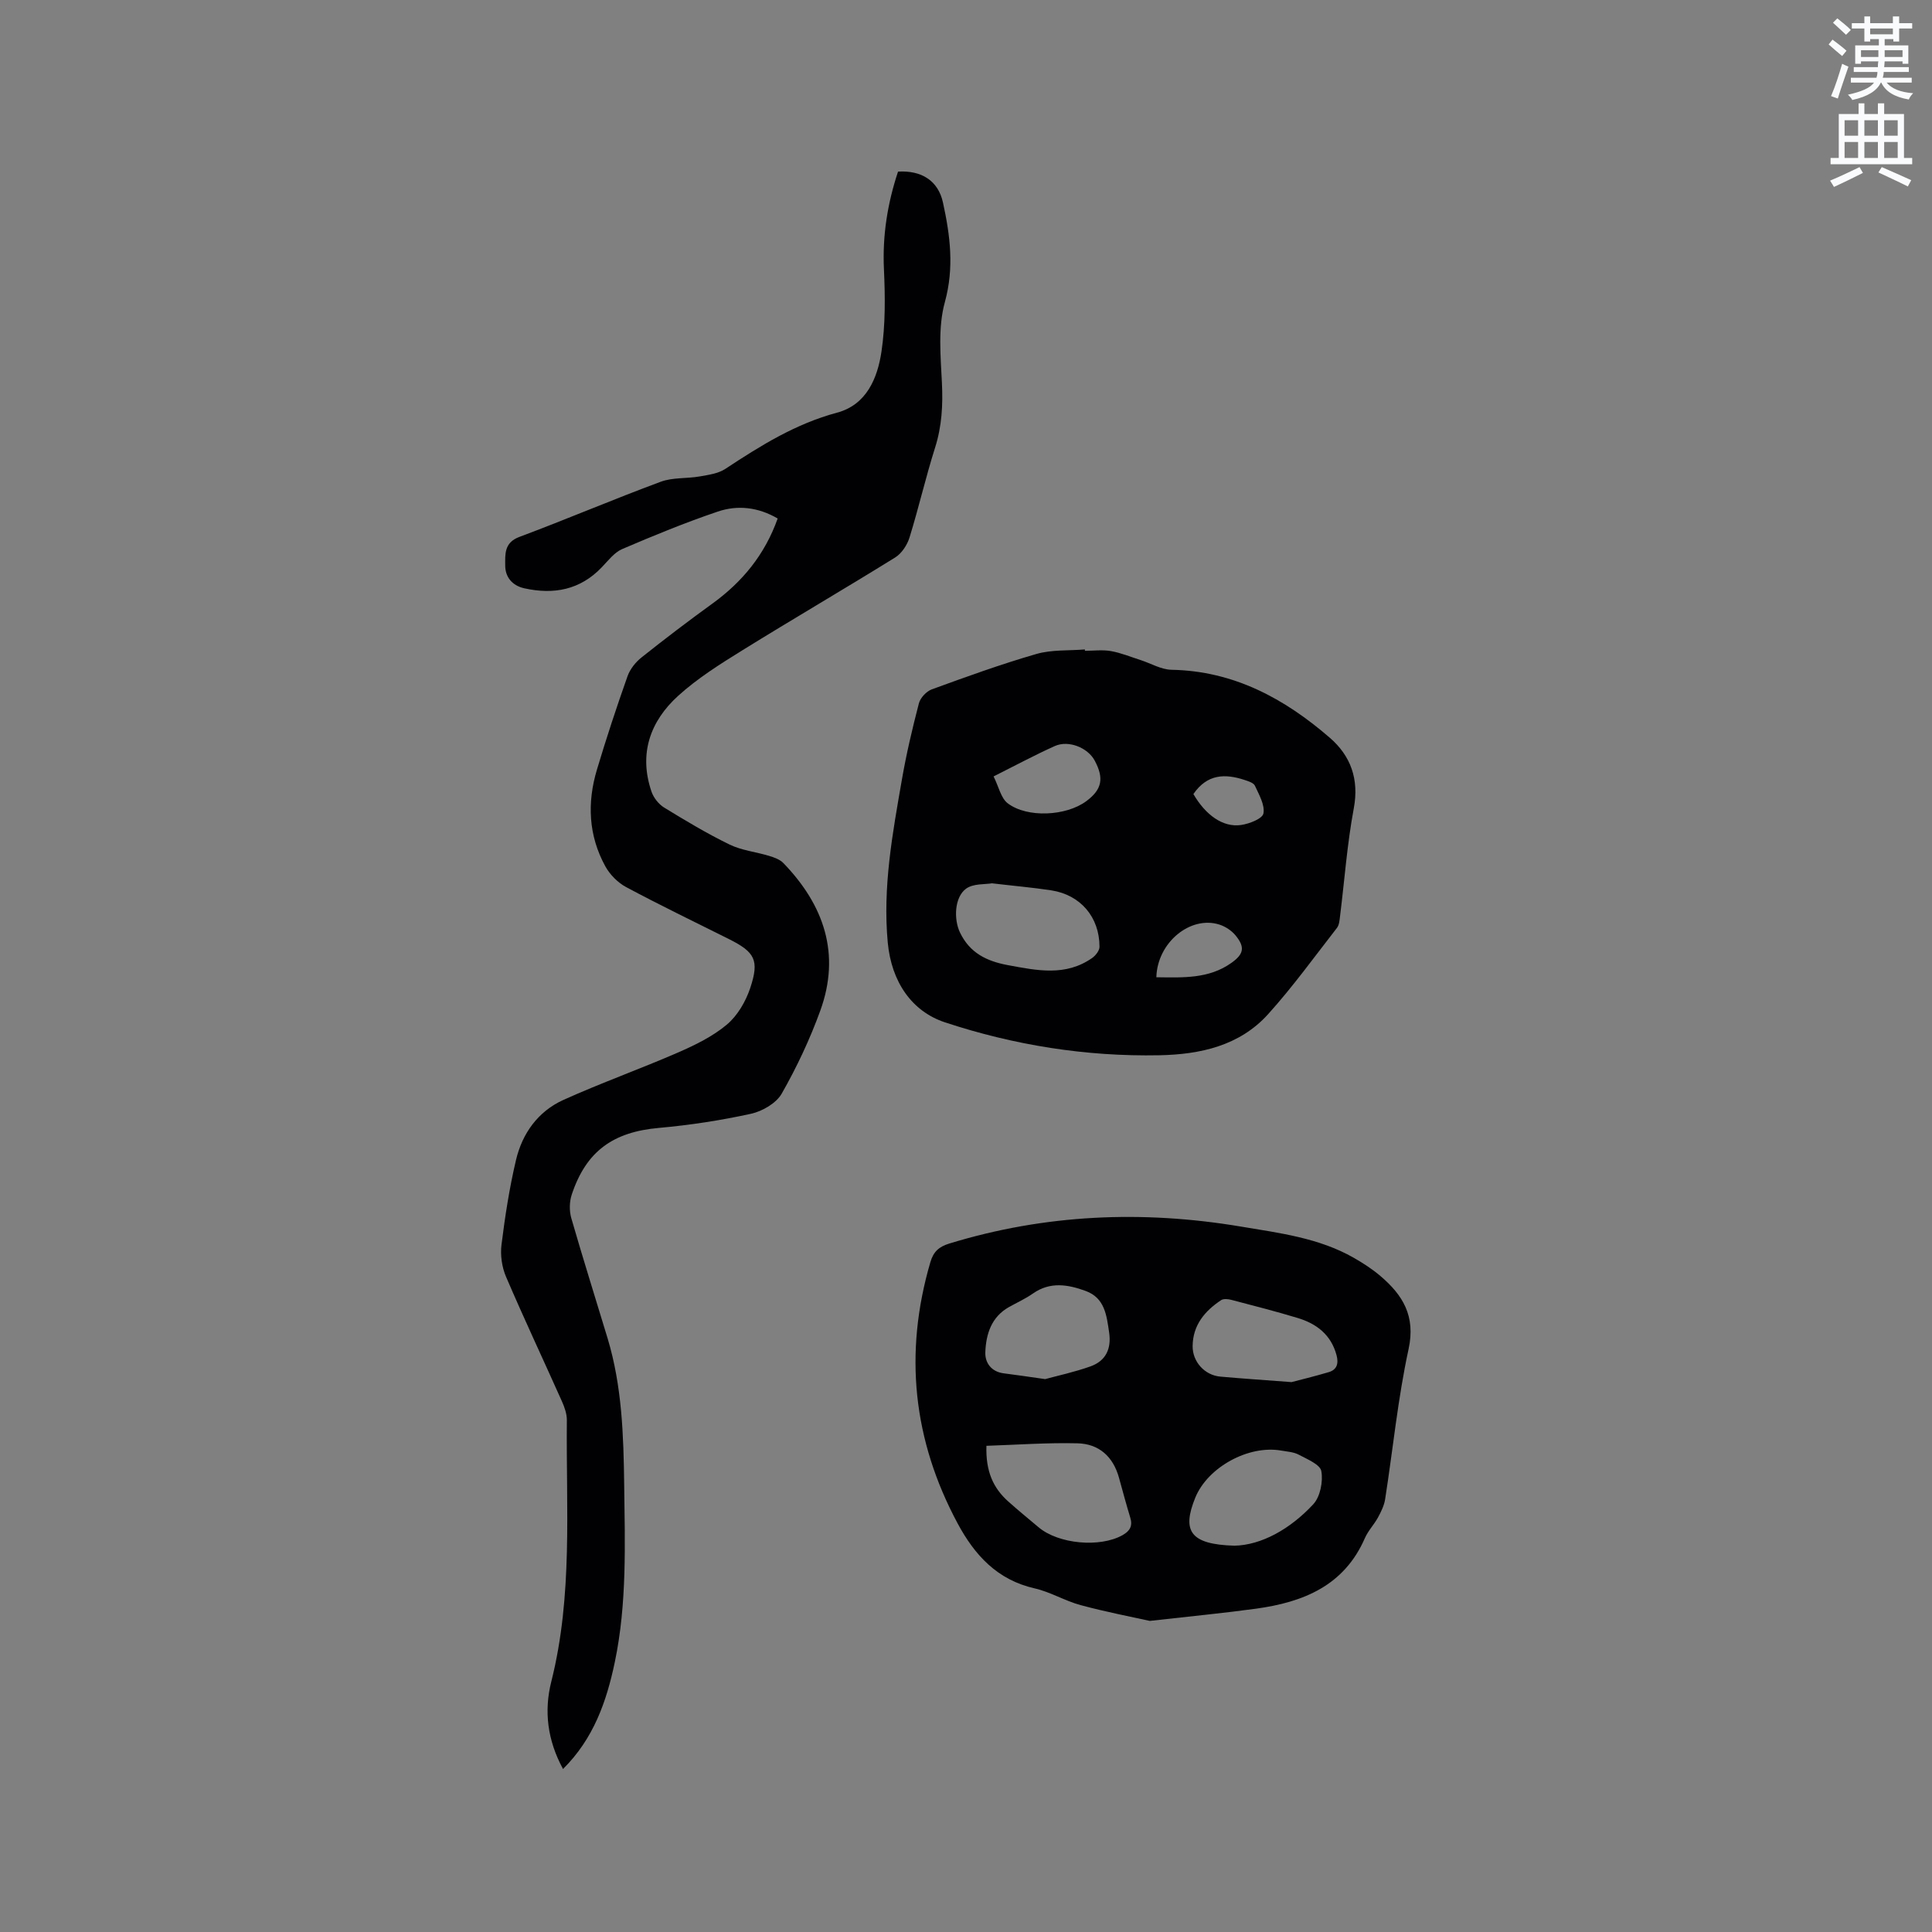
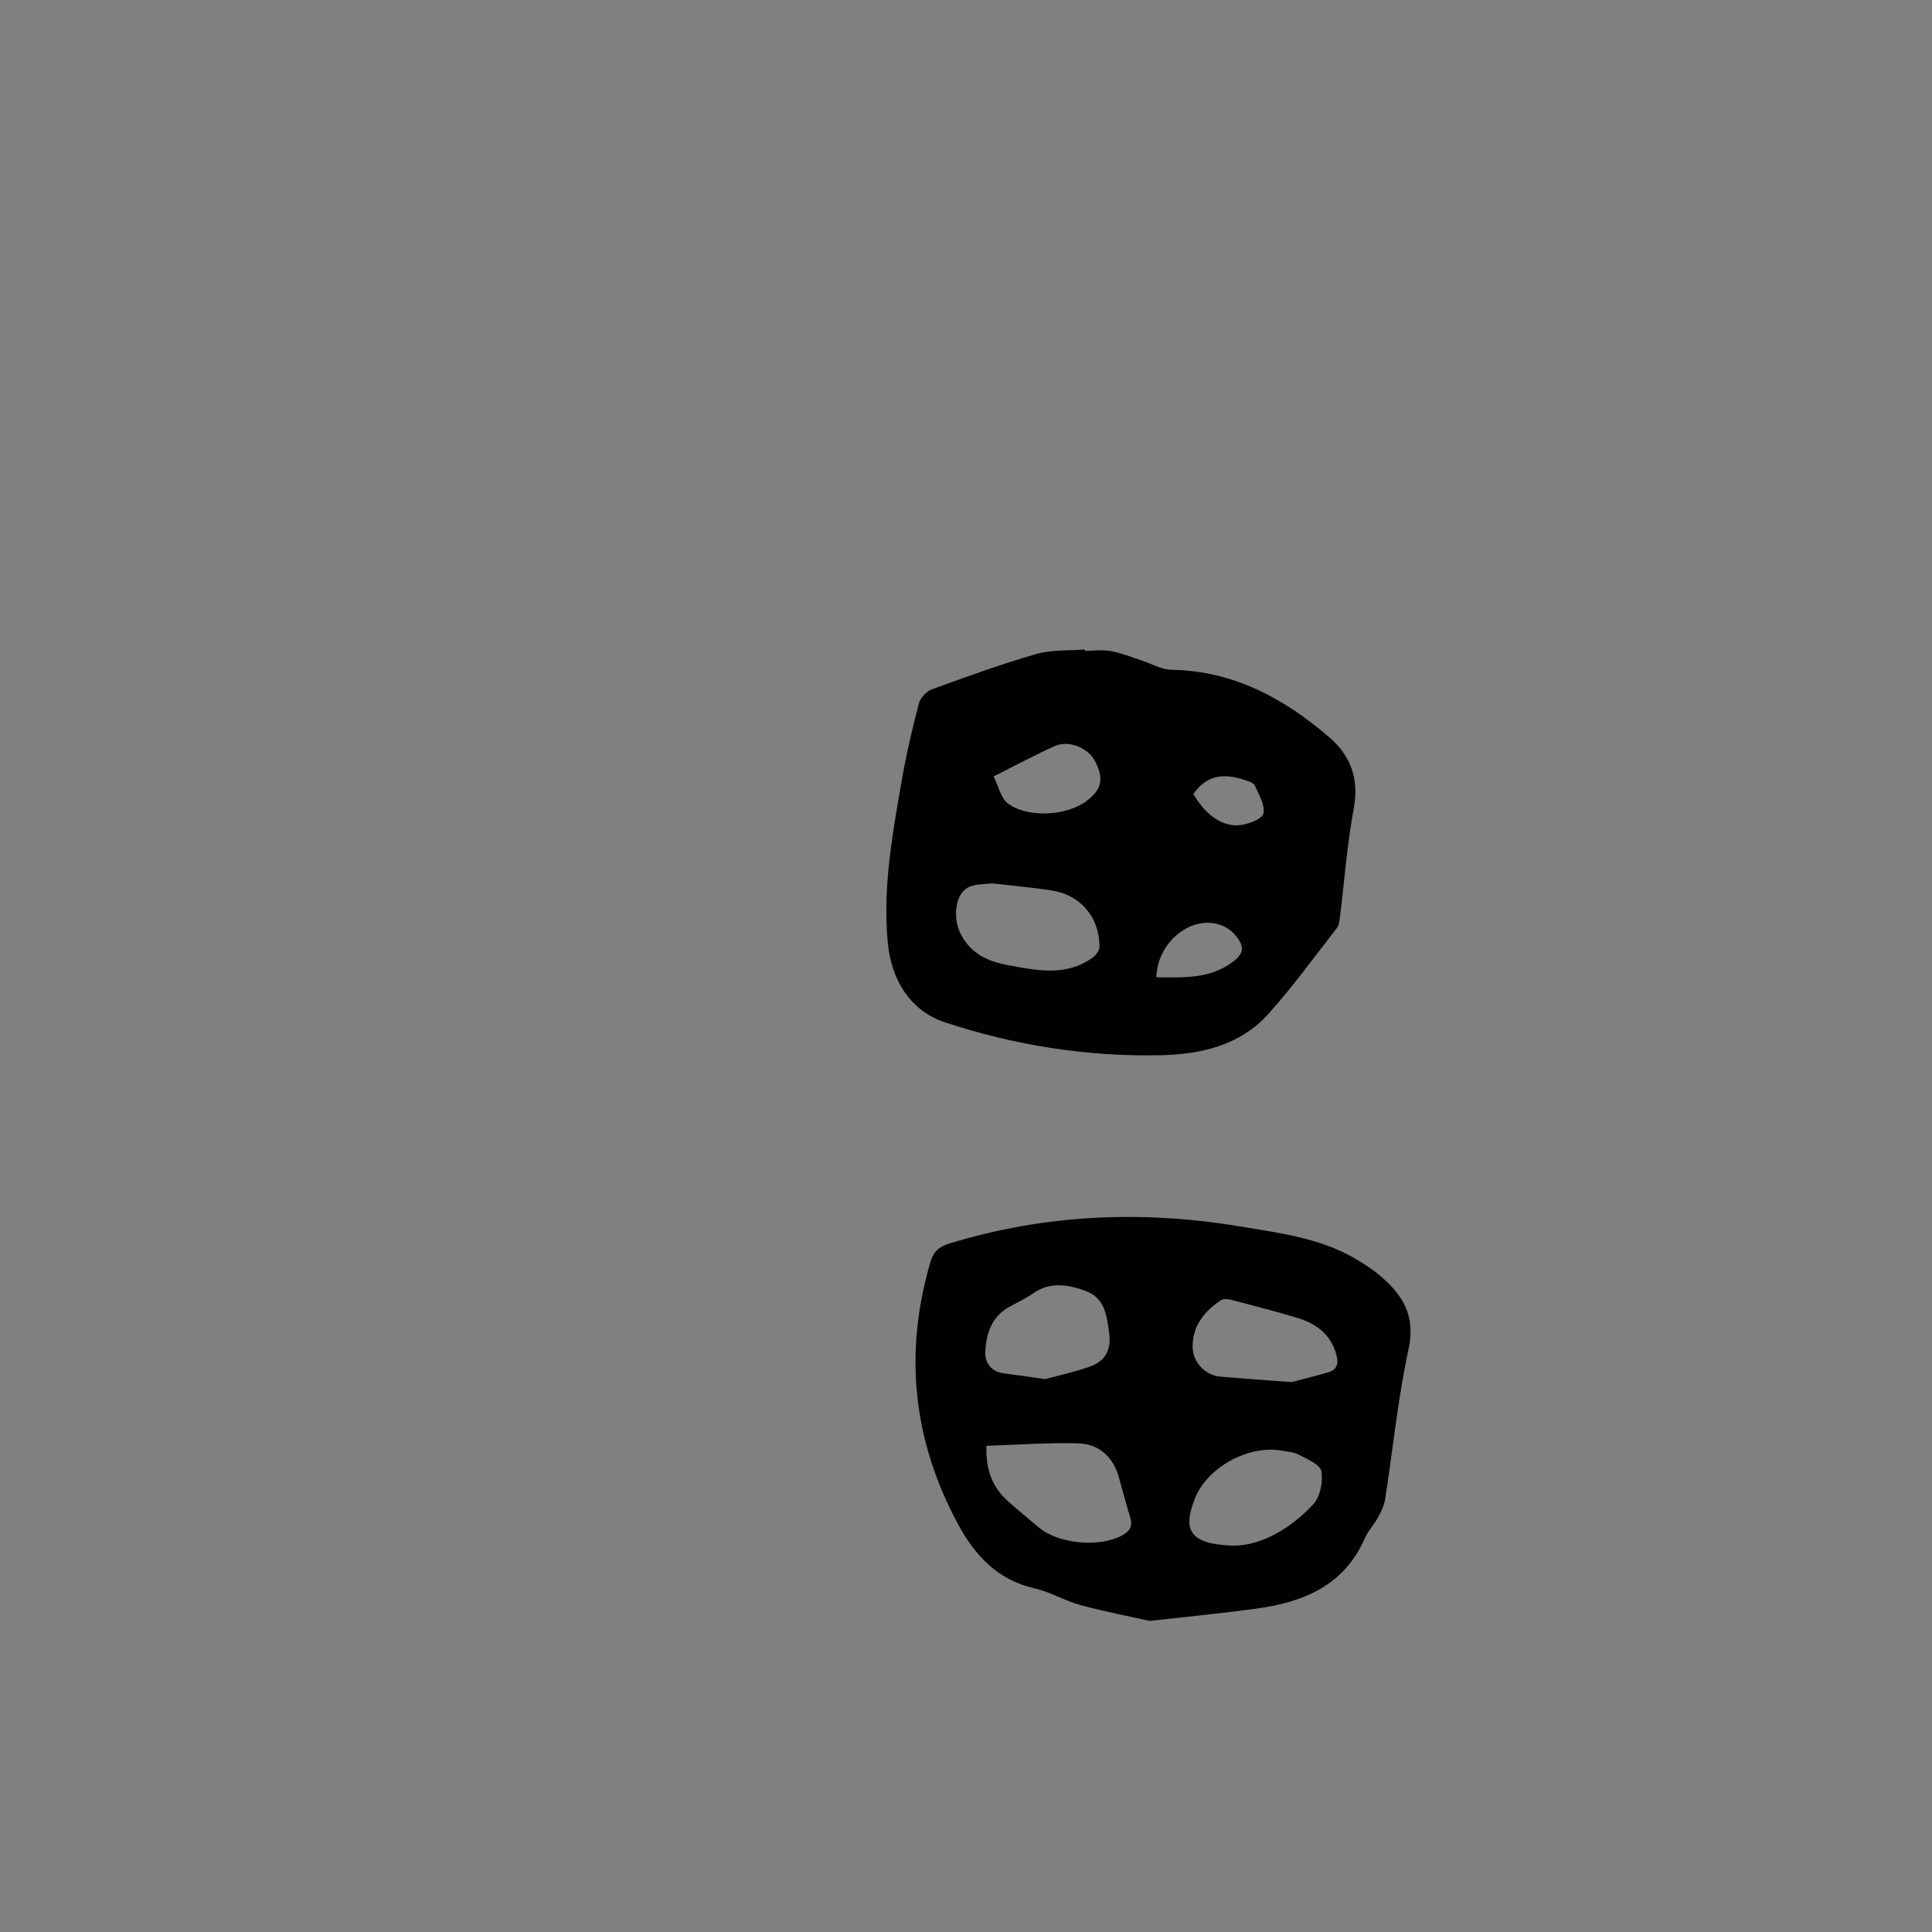
<svg xmlns="http://www.w3.org/2000/svg" enable-background="new 0 0 400 400" viewBox="0 0 400 400">
  <rect x="0" y="0" width="400" height="400" fill="#808080" stroke="none" />
-   <path d="m378.6 9.2.8-1c.9.7 1.9 1.4 2.9 2.3l-.9 1.1c-1.1-.9-2-1.7-2.8-2.4zm.5 10.7c.9-2.1 1.6-4.3 2.3-6.7.4.2.8.4 1.3.6-.7 2.1-1.5 4.3-2.2 6.6zm.4-15.2.9-.9c1 .8 2 1.6 2.8 2.4l-1 1c-1-.9-1.9-1.8-2.7-2.5zm12.5-1.3h1.2v1.4h2.7v1.1h-2.7v2.7h-1.2v-.5h-1.8v1.3h4.9v3.8h-1.2v-.5h-3.7c0 .4-.1.9-.1 1.2h5.1v1h-5.2c0 .5-.1.9-.2 1.2h6v1h-5.2c1.1 1.3 2.9 2 5.5 2.2-.4.4-.7.8-.9 1.3-2.9-.5-4.8-1.6-5.7-3.5h-.1c-.8 1.7-2.7 2.9-5.9 3.6-.2-.4-.6-.8-.9-1.1 2.8-.6 4.6-1.4 5.4-2.5h-4.8v-1h5.3c.1-.3.2-.7.2-1.2h-4.9v-1h5c0-.4 0-.8.1-1.2h-3.6v.5h-1.2v-3.8h4.9v-1.3h-1.8v.5h-1.2v-2.7h-2.6v-1.1h2.6v-1.4h1.2v1.4h4.7v-1.4zm-6.7 8.4h3.6c0-.4 0-.9 0-1.4h-3.6zm1.9-4.7h4.7v-1.2h-4.7zm6.7 3.3h-3.7v1.4h3.7z" fill="#fafbfc" />
-   <path d="m384.7 21.4h1.3v2.2h2.8v-2.2h1.3v2.2h4.1v9.1h1.7v1.3h-16.9v-1.3h1.7v-9.1h4.1v-2.2zm.3 13.2.7 1.2c-1.8.9-3.8 1.9-6 2.9-.2-.4-.5-.8-.8-1.3 2.4-1 4.4-2 6.1-2.8zm-3.1-6.5h2.8v-3.2h-2.8zm0 4.6h2.8v-3.3h-2.8zm4.1-4.6h2.8v-3.2h-2.8zm0 4.6h2.8v-3.3h-2.8zm3.6 1.9c2.1.9 4.1 1.8 6.1 2.7l-.7 1.3c-2.2-1.1-4.2-2-6.1-2.9zm3.3-9.7h-2.8v3.2h2.8zm-2.8 7.8h2.8v-3.3h-2.8z" fill="#fafbfc" />
  <g fill="#010104">
-     <path d="m161.01 107.35c-4.06-2.37-8.32-2.82-12.41-1.43-6.71 2.27-13.28 4.97-19.79 7.76-1.64.71-2.9 2.4-4.21 3.76-4.49 4.7-9.94 5.71-16.05 4.36-2.51-.56-3.95-2.33-3.95-4.72 0-2.26-.27-4.72 2.91-5.91 9.82-3.67 19.46-7.79 29.29-11.43 2.48-.92 5.39-.63 8.07-1.1 1.81-.32 3.82-.59 5.3-1.56 7.26-4.79 14.54-9.34 23.12-11.64 6.11-1.63 8.39-7.13 9.21-12.65.83-5.59.77-11.38.51-17.05-.33-7 .75-13.68 2.92-20.21 4.9-.29 8.32 1.91 9.3 6.4 1.49 6.81 2.36 13.48.39 20.63-1.44 5.22-.88 11.09-.61 16.64.23 4.62 0 9-1.4 13.44-1.95 6.15-3.39 12.46-5.3 18.63-.48 1.56-1.62 3.3-2.96 4.14-10.53 6.53-21.24 12.77-31.77 19.3-4.57 2.83-9.2 5.75-13.16 9.34-5.83 5.28-8.21 12.04-5.53 19.86.43 1.26 1.47 2.58 2.6 3.28 4.42 2.71 8.89 5.39 13.55 7.66 2.51 1.22 5.45 1.52 8.16 2.34 1.06.32 2.26.74 2.99 1.5 8.4 8.69 11.9 18.8 7.65 30.53-2.15 5.93-4.87 11.72-8 17.21-1.14 2-4.02 3.65-6.38 4.17-6.26 1.37-12.65 2.35-19.03 2.92-9.46.83-15.07 4.79-18.06 13.82-.49 1.48-.52 3.36-.09 4.86 2.4 8.34 5.02 16.62 7.53 24.93 2.97 9.86 3.29 20.06 3.42 30.22.15 12.29.6 24.62-1.94 36.77-1.71 8.15-4.39 15.85-10.72 22.13-3.24-5.94-3.97-12.01-2.43-18.09 4.5-17.86 3.04-36.03 3.22-54.12.01-1.31-.48-2.71-1.03-3.93-3.84-8.6-7.86-17.13-11.57-25.79-.85-1.99-1.2-4.46-.93-6.61.73-5.88 1.64-11.77 3-17.53 1.3-5.52 4.56-10.07 9.79-12.44 7.8-3.53 15.91-6.41 23.76-9.83 3.55-1.55 7.18-3.32 10.11-5.78 2.2-1.85 3.9-4.77 4.83-7.55 1.94-5.81.97-7.46-4.43-10.17-7.1-3.55-14.26-7-21.26-10.75-1.72-.92-3.36-2.58-4.3-4.29-3.5-6.36-3.8-13.17-1.74-20.03 1.94-6.48 4.06-12.92 6.32-19.3.52-1.49 1.68-2.95 2.93-3.94 4.81-3.83 9.7-7.55 14.68-11.15 6.17-4.48 10.81-10.08 13.49-17.6z" />
    <path d="m224.62 134.74c1.8 0 3.65-.25 5.39.06 2.09.37 4.1 1.21 6.14 1.86 2.14.69 4.25 1.97 6.4 2.01 12.9.24 23.42 5.97 32.8 14.1 4.27 3.7 6.07 8.53 4.94 14.57-1.38 7.37-1.92 14.9-2.85 22.36-.1.82-.17 1.79-.63 2.4-4.68 6.01-9.16 12.22-14.25 17.86-5.92 6.57-14.07 8.35-22.53 8.52-15.17.3-30.09-2.09-44.37-6.81-6.89-2.27-11.1-8.4-11.86-16.53-1.07-11.49.99-22.59 2.93-33.74.92-5.31 2.16-10.57 3.52-15.79.3-1.14 1.56-2.48 2.68-2.89 7.16-2.61 14.33-5.21 21.64-7.32 3.17-.92 6.68-.66 10.04-.94 0 .11 0 .2.01.28zm-19.24 48.14c-1.42.25-3.85.02-5.35 1.1-2.43 1.76-2.6 6.33-1.27 9.1 2.03 4.22 5.51 5.93 9.96 6.75 6.01 1.11 11.91 2.36 17.4-1.49.72-.51 1.53-1.54 1.52-2.33-.01-6.14-3.93-10.73-9.97-11.67-3.85-.59-7.75-.92-12.29-1.46zm.33-22.13c1.08 2.16 1.52 4.49 2.92 5.56 4.06 3.09 12.1 2.64 16.24-.41 3.28-2.42 3.76-4.73 1.77-8.44-1.43-2.66-5.4-4.28-8.25-3-4.13 1.85-8.13 4.01-12.68 6.29zm33.7 41.58c5.55.07 10.84.34 15.49-2.94 2.61-1.84 2.93-3.25.91-5.72-.82-1-2.09-1.84-3.33-2.24-5.99-1.92-12.87 3.67-13.07 10.9zm7.67-37.93c2.52 4.34 6.11 6.94 9.84 6.41 1.72-.24 4.45-1.3 4.66-2.39.33-1.75-.91-3.89-1.76-5.74-.28-.61-1.37-.94-2.15-1.2-4.01-1.32-7.71-1.27-10.59 2.92z" />
    <path d="m238.05 335.59c-3.72-.83-9.08-1.85-14.33-3.27-3.25-.88-6.26-2.73-9.53-3.47-7.71-1.75-12.39-6.87-15.91-13.42-9.27-17.25-11.17-35.27-5.66-54.1.64-2.2 1.78-3.21 3.93-3.87 19.83-6.07 39.92-6.93 60.32-3.52 8.05 1.35 16.16 2.34 23.41 6.47 1.92 1.1 3.81 2.32 5.49 3.75 4.67 3.96 7.35 8.31 5.86 15.16-2.22 10.22-3.23 20.7-4.85 31.06-.2 1.31-.84 2.6-1.48 3.79-.81 1.48-2.05 2.75-2.72 4.29-4.3 9.87-12.78 13.26-22.53 14.6-6.7.92-13.45 1.56-22 2.53zm-33.82-36.25c-.17 5.3 1.41 8.73 4.48 11.49 2.05 1.84 4.19 3.58 6.3 5.36 4.14 3.51 12.75 4.27 17.41 1.64 1.52-.86 2.12-1.89 1.59-3.62-.83-2.73-1.57-5.49-2.33-8.24-1.21-4.41-4.17-7.06-8.64-7.15-6.18-.15-12.37.3-18.81.52zm51.35 20.68c5.56-.12 11.53-3.42 16.32-8.58 1.44-1.56 2.05-4.68 1.67-6.85-.24-1.38-2.91-2.47-4.65-3.4-1.08-.58-2.44-.65-3.69-.87-6.77-1.17-15.18 3.46-17.75 9.73-2.83 6.94-1.07 9.7 8.1 9.97zm-39.19-34.49c2.54-.7 6.03-1.44 9.37-2.63 3.17-1.13 4.38-3.63 3.87-7.05-.52-3.53-.89-7.12-4.85-8.57-3.66-1.34-7.34-1.98-10.91.52-1.55 1.09-3.31 1.88-4.97 2.81-3.65 2.05-4.75 5.6-4.9 9.34-.09 2.16 1.2 4.04 3.79 4.38 2.5.31 5 .69 8.6 1.2zm51.01.62c1.65-.44 4.69-1.17 7.69-2.06 1.73-.51 2.08-1.8 1.63-3.5-1.13-4.24-4.12-6.53-8.06-7.72-4.54-1.37-9.14-2.55-13.73-3.75-.67-.17-1.61-.27-2.11.06-3.39 2.25-5.85 5.17-5.9 9.51-.04 3.22 2.48 6.03 5.71 6.32 4.41.4 8.84.69 14.77 1.14z" />
  </g>
</svg>